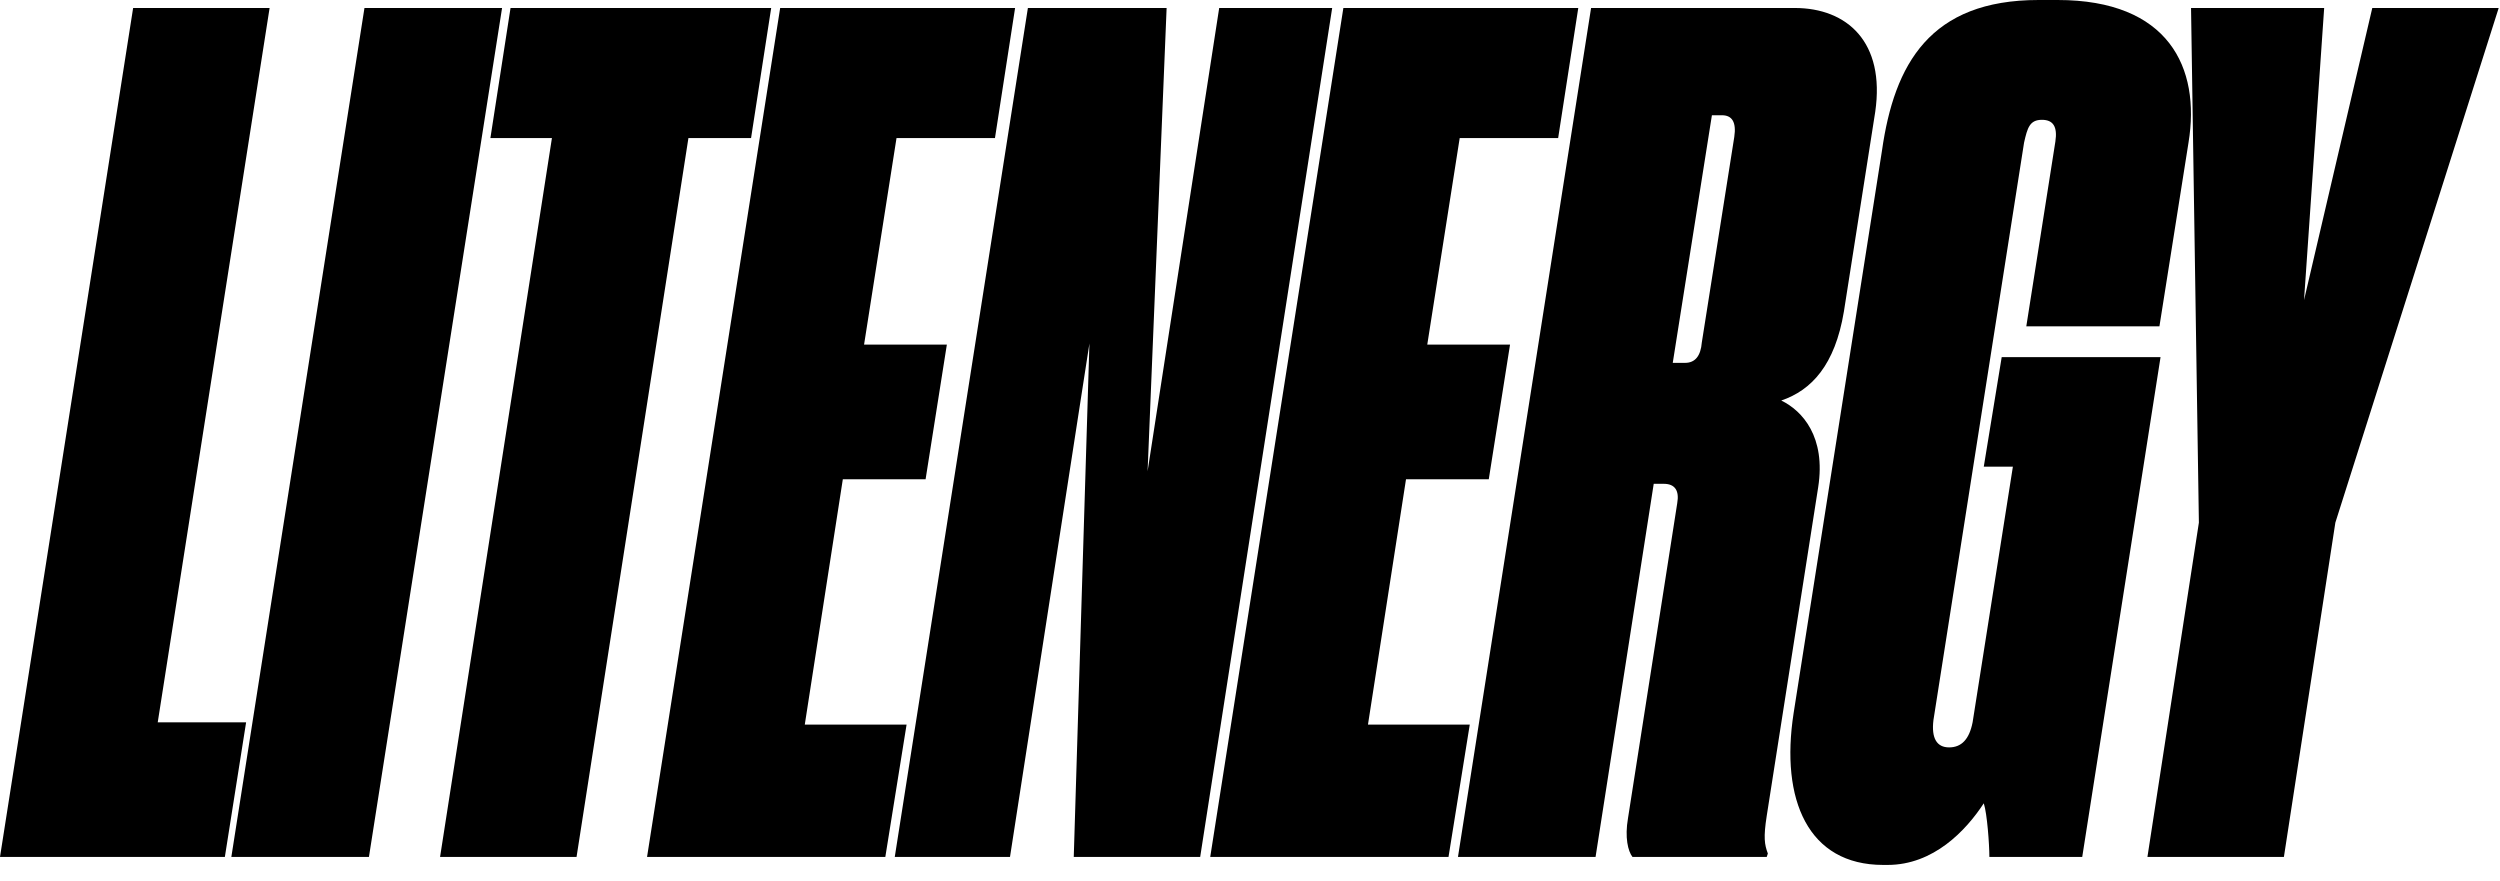
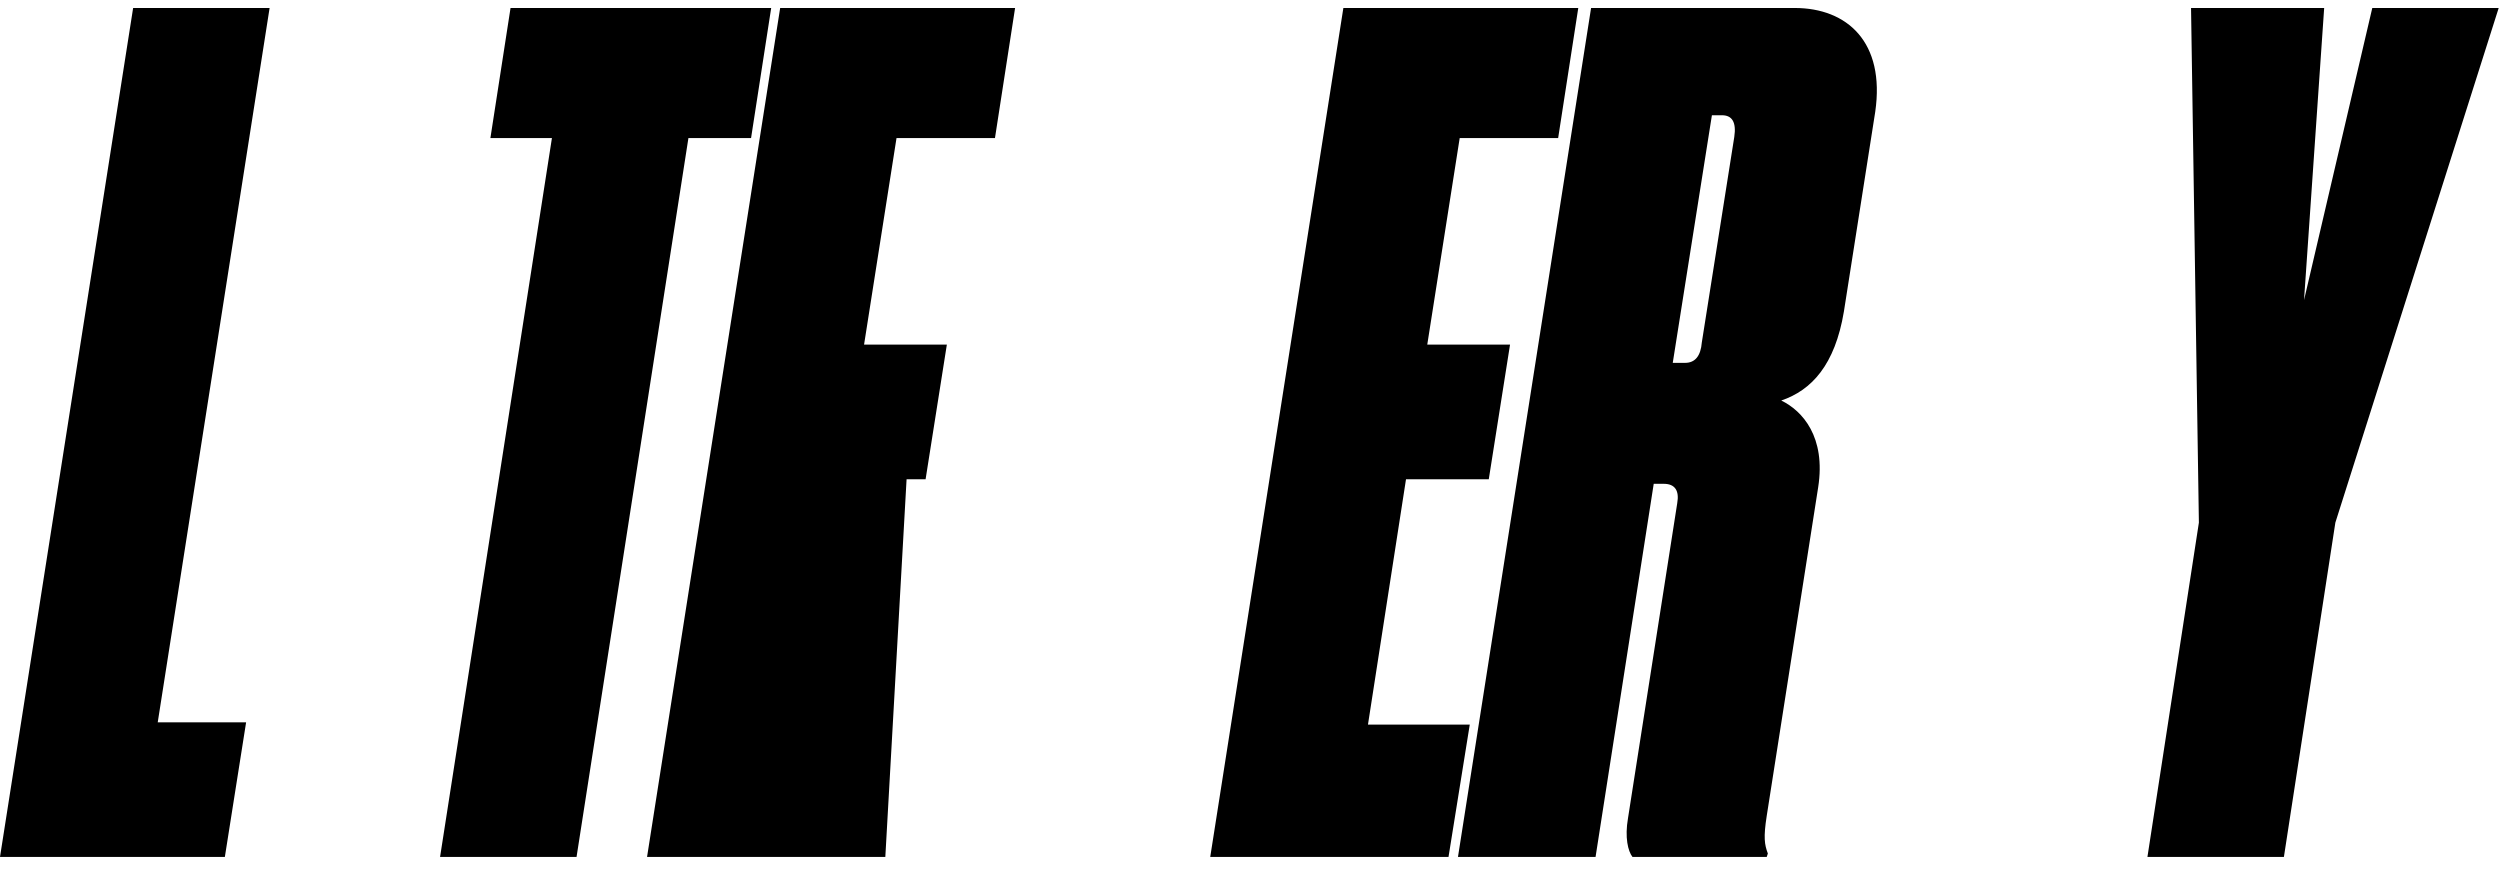
<svg xmlns="http://www.w3.org/2000/svg" width="139" height="49" viewBox="0 0 139 49" fill="none">
  <path d="M7.402 0.444L14.99 0.444L8.77 40.16H13.684L12.502 47.646H0L7.402 0.444Z" fill="black" />
-   <path d="M27.915 0.444L20.513 47.646H12.863L20.264 0.444L27.915 0.444Z" fill="black" />
  <path d="M24.468 47.646L30.687 7.677H27.266L28.386 0.444L42.878 0.444L41.759 7.677H38.276L32.056 47.646H24.468Z" fill="black" />
-   <path d="M43.377 0.444L56.439 0.444L55.32 7.677H49.846L48.042 19.16H52.645L51.463 26.646H46.861L44.746 40.287H50.406L49.224 47.646H35.976L43.377 0.444Z" fill="black" />
-   <path d="M57.151 0.444L64.864 0.444L63.806 26.202L67.787 0.444L74.069 0.444L66.73 47.646H59.701L60.572 19.096L56.156 47.646H49.749L57.151 0.444Z" fill="black" />
+   <path d="M43.377 0.444L56.439 0.444L55.32 7.677H49.846L48.042 19.16H52.645L51.463 26.646H46.861H50.406L49.224 47.646H35.976L43.377 0.444Z" fill="black" />
  <path d="M74.691 0.444L87.752 0.444L86.633 7.677H81.159L79.356 19.16H83.958L82.776 26.646H78.174L76.059 40.287H81.719L80.537 47.646H67.289L74.691 0.444Z" fill="black" />
  <path d="M95.182 6.408L93.005 20.175H93.689C94.249 20.175 94.56 19.794 94.622 19.033L96.426 7.613C96.55 6.788 96.301 6.408 95.742 6.408H95.182ZM88.713 47.646H81.063L88.464 0.444L99.784 0.444C102.708 0.444 104.823 2.347 104.263 6.217L102.521 17.32C102.024 20.302 100.717 21.698 99.038 22.269C100.22 22.84 101.526 24.299 101.091 27.09L98.23 45.362C98.043 46.568 98.105 46.948 98.292 47.456L98.23 47.646H90.766C90.517 47.329 90.33 46.568 90.517 45.489L93.254 27.979C93.378 27.281 93.129 26.9 92.507 26.9H91.947L88.713 47.646Z" fill="black" />
-   <path d="M104.949 48.09H104.701C100.533 48.09 98.978 44.474 99.725 39.652L104.638 8.375C105.323 3.553 107.313 0 113.346 0L114.404 0C120.561 0 122.365 3.743 121.681 7.93L120.064 18.145H112.662L114.279 7.867C114.404 7.042 114.155 6.662 113.533 6.662C112.849 6.662 112.724 7.106 112.538 7.93L107.5 40.033C107.375 41.048 107.686 41.555 108.37 41.555C109.055 41.555 109.49 41.111 109.677 40.16L111.916 25.948H110.298L111.294 19.858H120.126L115.772 47.646H110.609C110.609 46.948 110.485 45.235 110.298 44.664C109.303 46.187 107.5 48.09 104.949 48.09Z" fill="black" />
  <path d="M119.397 47.646L122.258 29.057L121.822 0.444L129.224 0.444L128.104 16.686L131.899 0.444L138.927 0.444L129.846 29.057L126.985 47.646H119.397Z" fill="black" />
</svg>